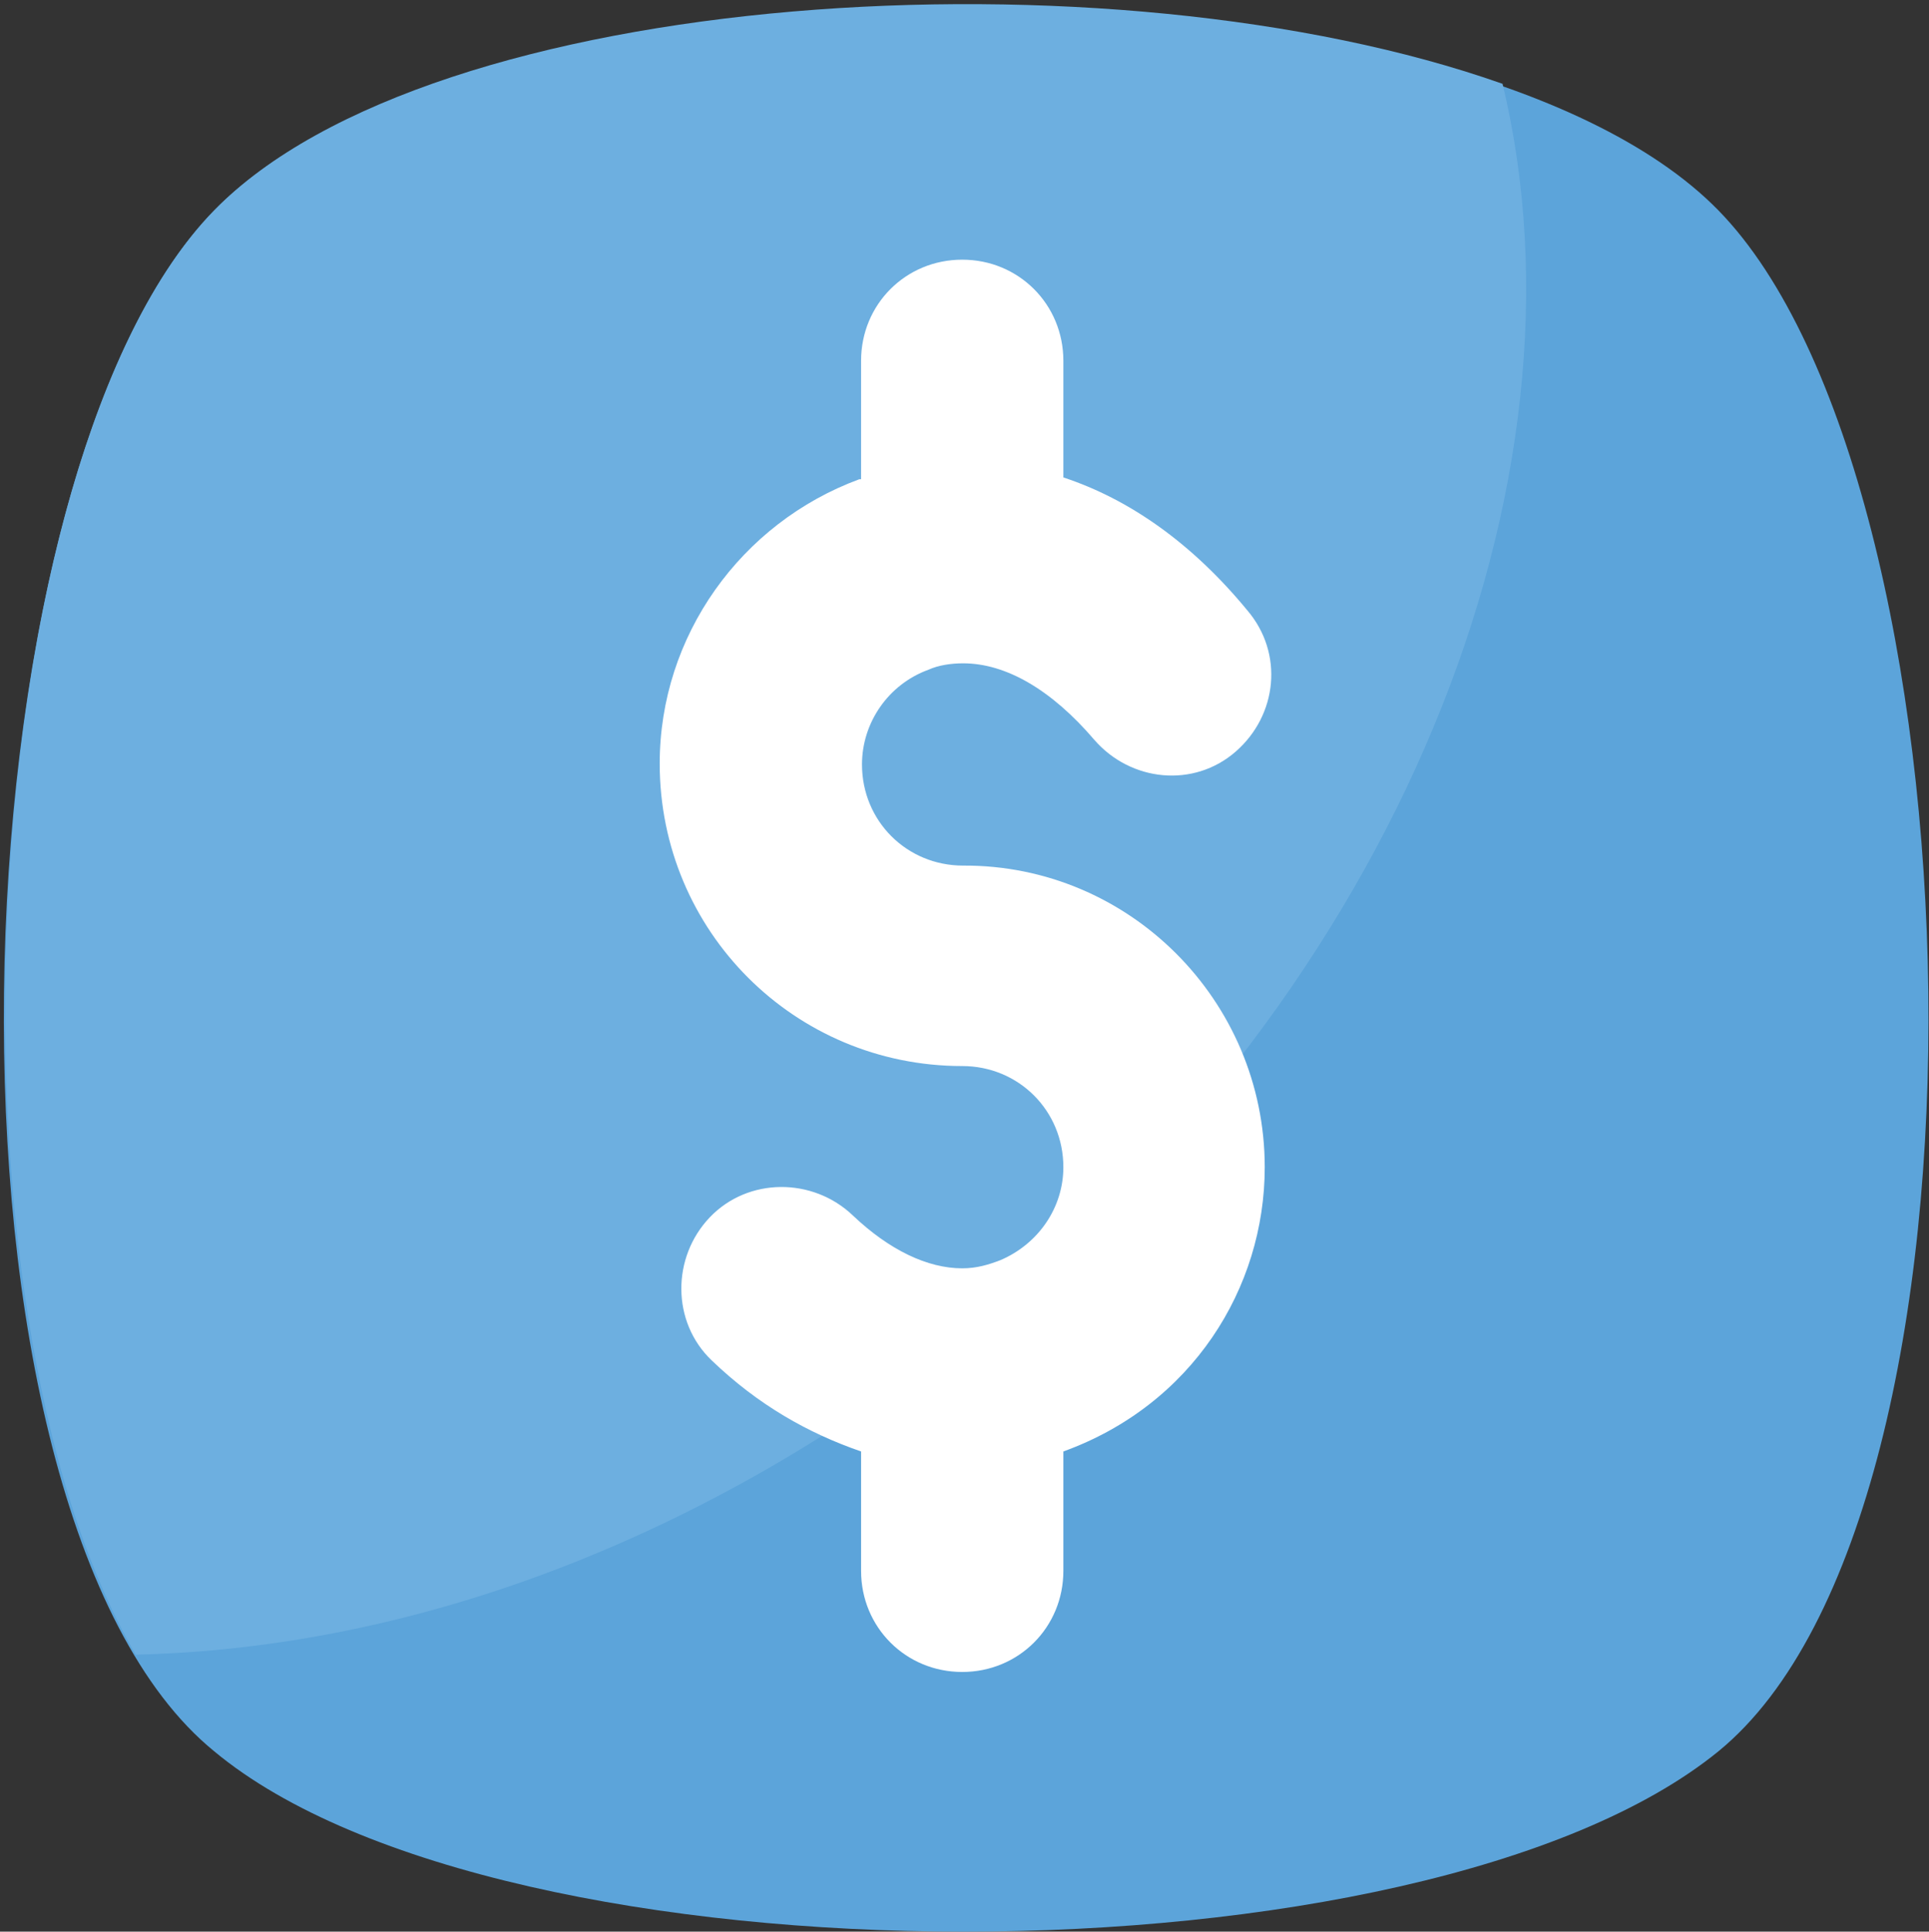
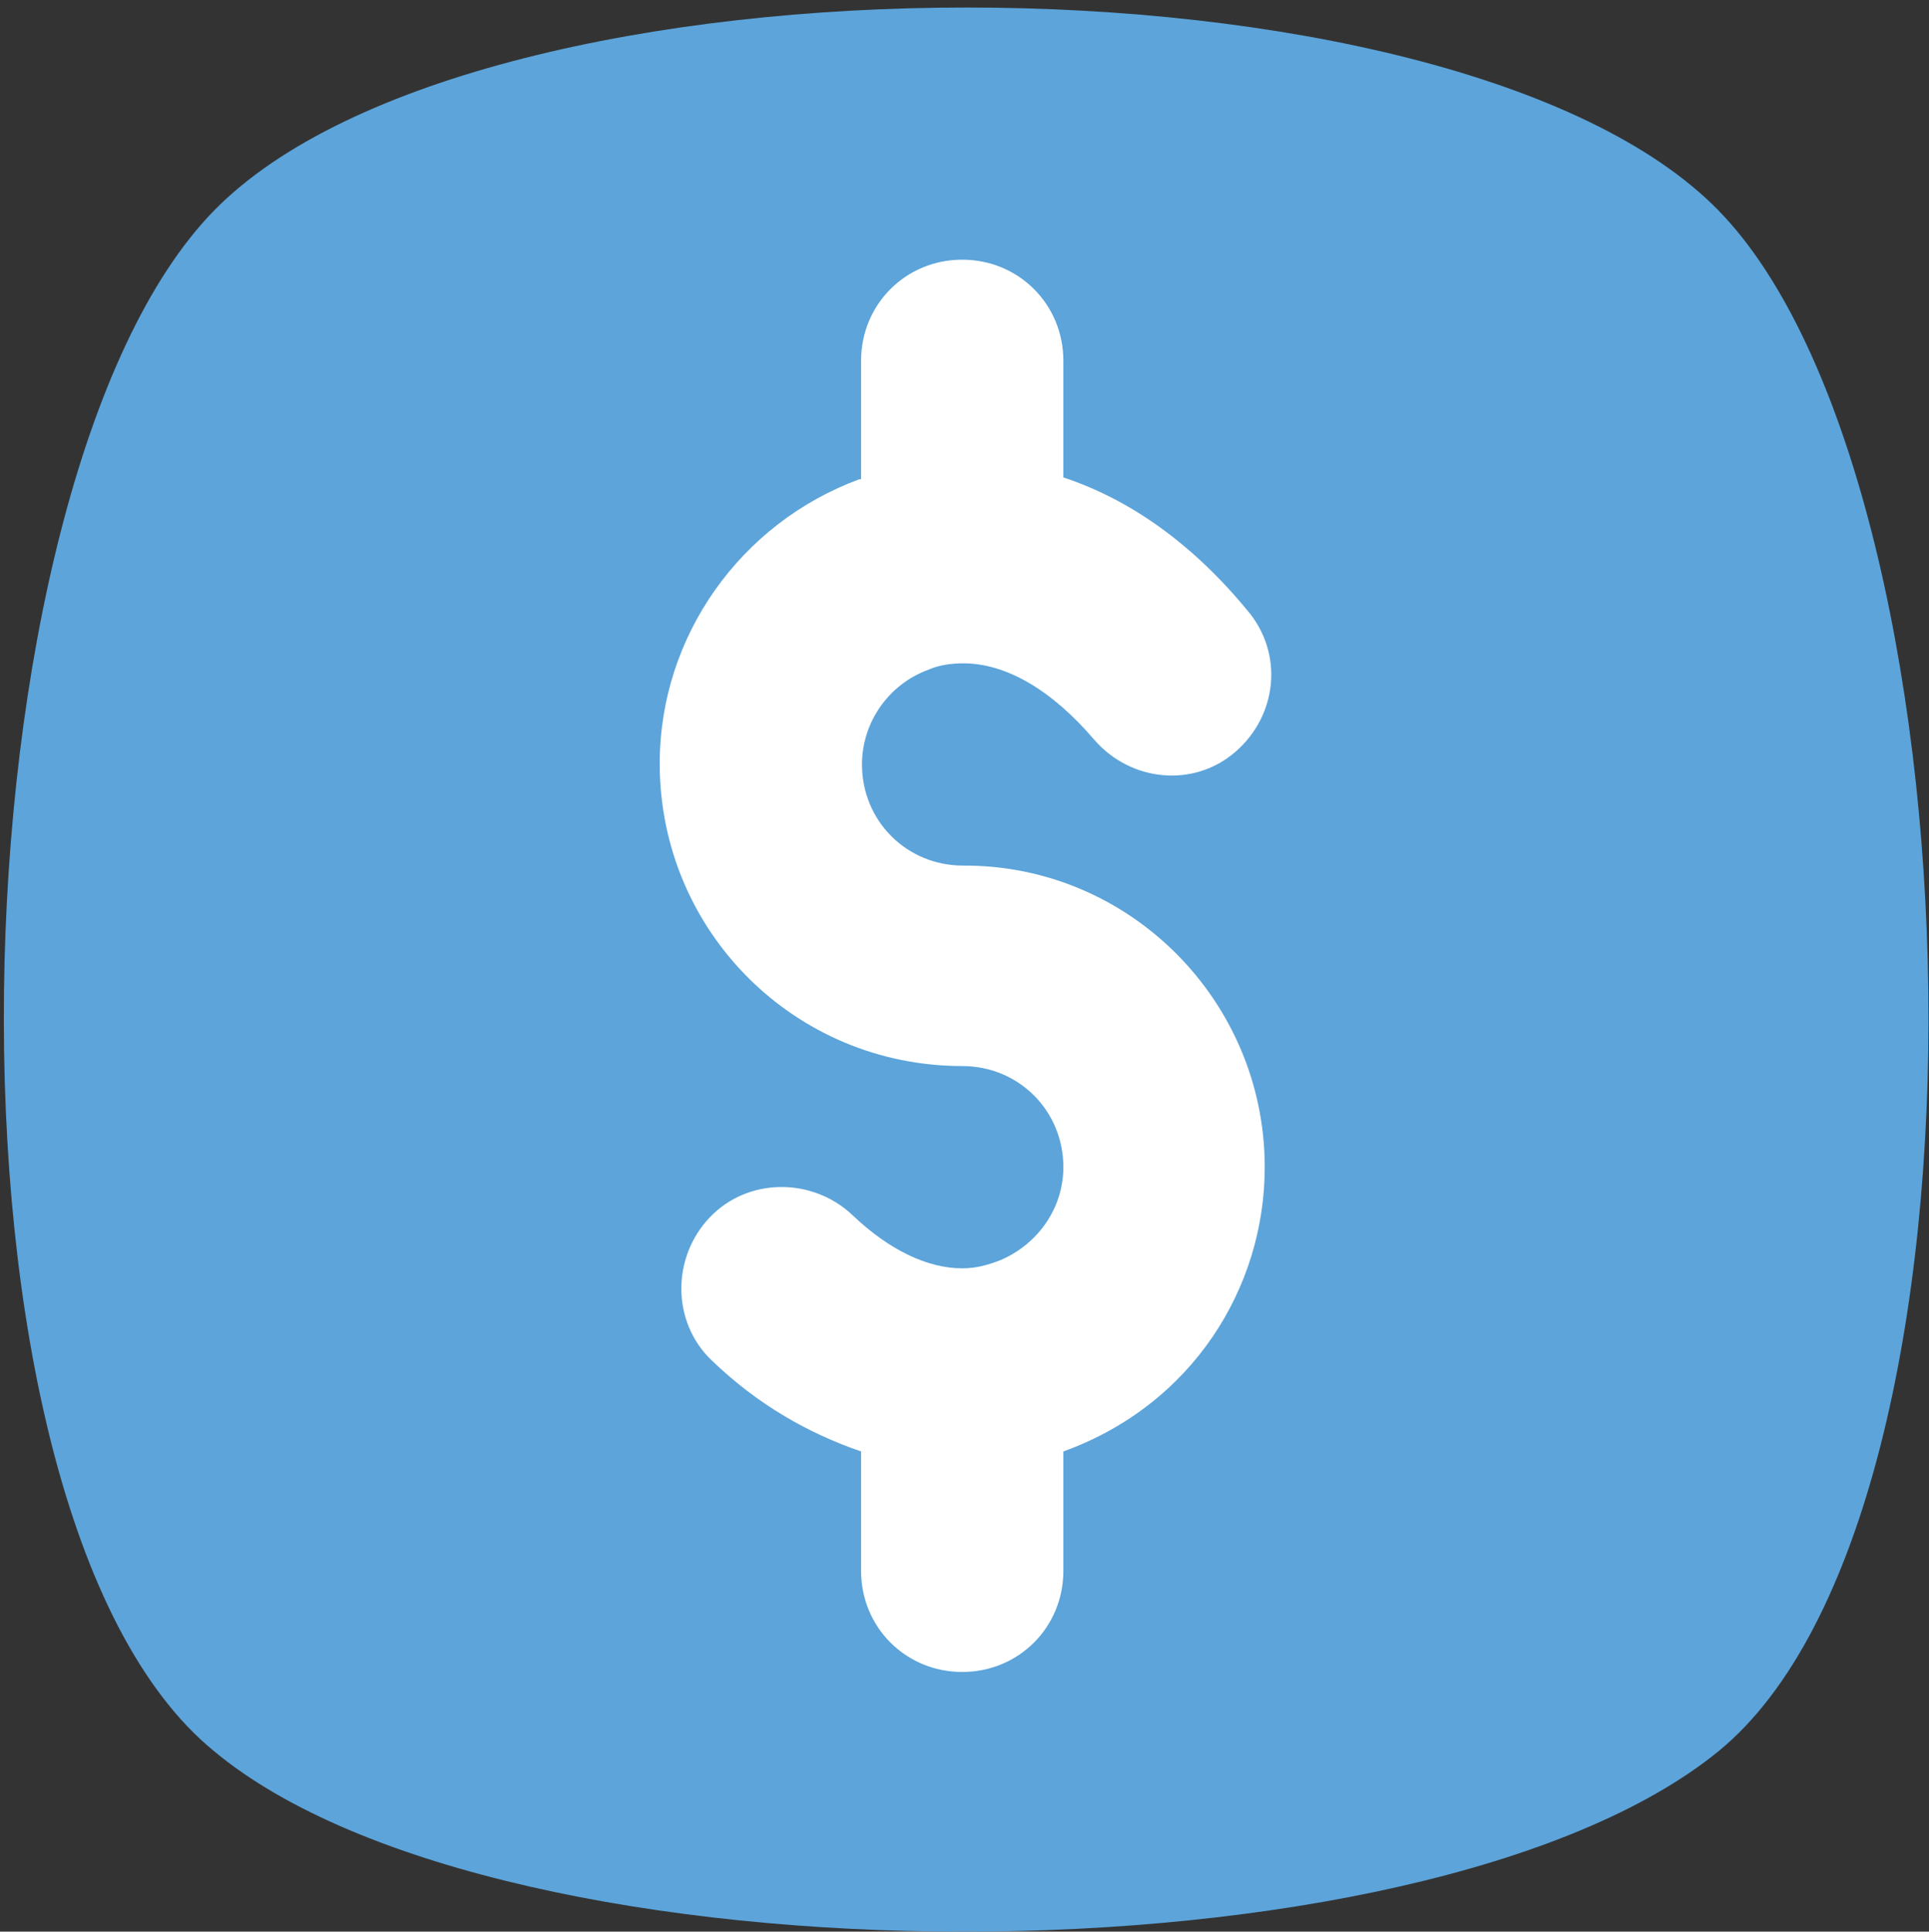
<svg xmlns="http://www.w3.org/2000/svg" version="1.1" id="Layer_1" x="0px" y="0px" viewBox="0 0 211.7 212" style="enable-background:new 0 0 211.7 212;" xml:space="preserve">
  <rect x="0" y="0" width="211.7" height="212" fill="#333333" stroke="none" />
  <style type="text/css">
	.st0{fill:#5CA4DA;}
	.st1{fill:#6DAFE0;}
	.st2{fill:#FFFFFF;}
	.st3{display:none;}
	.st4{display:inline;fill:#5CA4DA;}
	.st5{display:inline;fill:#6DAFE0;}
	.st6{display:inline;fill:#FFFFFF;}
	.st7{display:inline;fill:#FB6908;}
	.st8{display:inline;}
</style>
  <g id="Layer_3">
    <path class="st0" d="M188.6,192.2c-32.4,26.4-133.4,26.4-165.1,0c-32.4-26.4-29.1-139.4,0-169.1s136.1-29.7,165.1,0   S221,165.7,188.6,192.2z" />
-     <path class="st1" d="M106.7,145.9c-29.1,23.1-61.4,35-91.8,35.7C-7.5,143.3-2.9,50.2,23.5,23.1C47.3-1.4,121.9-6,164.9,9.2   C175.4,52.8,153.6,108.3,106.7,145.9z" />
    <path class="st2" d="M138.8,128.1c0,13.3-8,26.1-22.1,31.2v13.1c0,6.2-4.9,11.1-11.1,11.1s-11.1-4.9-11.1-11.1v-13.1   c-5.8-2-11.3-5.1-16.4-10c-4.4-4.2-4.4-11.3-0.2-15.7c4.2-4.4,11.3-4.4,15.7-0.2c4,3.8,8.2,5.8,12,5.8c1.6,0,2.9-0.4,4.2-0.9   c4.2-1.8,6.9-5.8,6.9-10.2c0-6.2-4.9-11.1-11.1-11.1c-18.4,0-33.2-14.8-33.2-33.2c0-14,8.9-26.4,21.9-31.2h0.2v-13   c0-6.2,4.9-11.1,11.1-11.1s11.1,4.9,11.1,11.1v12.8c7.3,2.4,14.2,7.3,20.2,14.6c4,4.7,3.3,11.5-1.3,15.5s-11.5,3.3-15.5-1.3   c-4.7-5.5-9.7-8.4-14.4-8.4c-1.3,0-2.7,0.2-3.8,0.7c-4.4,1.6-7.3,5.8-7.3,10.4c0,6.2,4.9,11.1,11.1,11.1   C123.9,94.9,138.8,109.8,138.8,128.1z" />
  </g>
  <g id="Capa_1" class="st3">
    <path class="st4" d="M188.1,191.7c-32.4,26.4-133.4,26.4-165.1,0S-6.1,52.3,23,22.6s136.1-29.7,165.1,0S220.5,165.3,188.1,191.7z" />
-     <path class="st5" d="M106.2,145.5c-29.1,23.1-61.4,35-91.8,35.7C-8,142.8-3.4,49.7,23,22.6C46.8-1.8,121.4-6.5,164.4,8.7   C174.9,52.3,153.1,107.8,106.2,145.5z" />
    <path class="st6" d="M117,136.5V75.4c9.1-4.2,15.4-13.4,15.4-24c0-9.8-5.3-18.3-13.2-22.9v15.2l-7.8,9.4h-11l-7.8-9.4V28.5   c-7.9,4.6-13.2,13.2-13.2,22.9c0,10.6,6.3,19.9,15.4,24v61.2c-9.1,4.2-15.4,13.4-15.4,24c0,9.8,5.3,18.3,13.2,22.9v-15.2l7.8-9.4   h11l7.8,9.4v15.2c7.9-4.6,13.2-13.2,13.2-22.9C132.3,149.9,126,140.8,117,136.5z" />
    <path class="st7" d="M26.4,19.6c-1.2,1-2.3,2-3.4,3c-0.8,0.8-1.5,1.6-2.3,2.5L187.6,192c0.1-0.1,0.3-0.2,0.5-0.3   c1.8-1.5,3.5-3.3,5.1-5.3L26.4,19.6z" />
  </g>
  <g id="Layer_2_1_" class="st3">
    <path class="st4" d="M188.6,192.2c-32.4,26.4-133.4,26.4-165.1,0c-32.4-26.4-29.1-139.4,0-169.1s136.1-29.7,165.1,0   S221,165.7,188.6,192.2z" />
-     <path class="st5" d="M106.7,145.9c-29.1,23.1-61.4,35-91.8,35.7C-7.5,143.3-2.9,50.2,23.5,23.1C47.3-1.4,121.9-6,164.9,9.2   C175.4,52.8,153.6,108.3,106.7,145.9z" />
    <g id="XMLID_386_" class="st8">
      <path id="XMLID_389_" class="st2" d="M170.1,112.4c-1.2-12.6-6.9-24.4-15.8-33.3c-7.6-7.6-17-12.5-26.8-14.7v-6.9c4-1,7-4.6,7-9    c0-5.1-4.1-9.2-9.2-9.2h-19.5c-5.1,0-9.2,4.1-9.2,9.2c0,4.3,3,8,7,9v6.9c-9.8,2.2-19.1,7.1-26.7,14.7c-1.7,1.7-3.2,3.4-4.6,5.2    c-0.1,0-0.1,0-0.2,0H52.6c-1.5,0-2.7,1.2-2.7,2.7s1.2,2.7,2.7,2.7h15.9c-2,3.3-3.6,6.8-4.8,10.4H34.1c-1.5,0-2.7,1.2-2.7,2.7    s1.2,2.7,2.7,2.7h28c-0.8,3.4-1.2,6.9-1.3,10.4h-12c-1.5,0-2.7,1.2-2.7,2.7s1.2,2.7,2.7,2.7h12.1c0.2,3.5,0.8,7,1.7,10.4H44.9    c-1.5,0-2.7,1.2-2.7,2.7s1.2,2.7,2.7,2.7h19.3c2.7,7,6.8,13.6,12.5,19.3c8.9,8.9,20.8,14.6,33.4,15.8c1.8,0.2,3.6,0.3,5.4,0.3    c10.6,0,21.1-3.1,29.9-8.8c1.3-0.8,1.6-2.5,0.8-3.8s-2.5-1.6-3.8-0.8C123,172,97,169.2,80.6,152.8c-19.3-19.3-19.3-50.6,0-69.9    s50.6-19.3,69.9,0c16.4,16.4,19.1,42.4,6.5,61.8c-0.8,1.3-0.5,2.9,0.8,3.8c1.3,0.8,2.9,0.5,3.8-0.8    C168.3,137.3,171.3,124.8,170.1,112.4z M101.9,48.5c0-2.1,1.7-3.8,3.8-3.8h19.5c2.1,0,3.8,1.7,3.8,3.8s-1.7,3.8-3.8,3.8h-0.5    h-18.6h-0.5C103.6,52.3,101.9,50.6,101.9,48.5z M108.9,63.5v-5.7H122v5.7C117.7,62.9,113.3,62.9,108.9,63.5z" />
      <path id="XMLID_391_" class="st2" d="M152.4,152c-0.7,0-1.4,0.3-1.9,0.8s-0.8,1.2-0.8,1.9s0.3,1.4,0.8,1.9s1.2,0.8,1.9,0.8    s1.4-0.3,1.9-0.8s0.8-1.2,0.8-1.9s-0.3-1.4-0.8-1.9C153.8,152.3,153.1,152,152.4,152z" />
      <path id="XMLID_394_" class="st2" d="M115.5,75.8c-23.2,0-42.1,18.9-42.1,42.1S92.3,160,115.5,160s42.1-18.9,42.1-42.1    S138.7,75.8,115.5,75.8z M115.5,154.6c-20.2,0-36.7-16.5-36.7-36.7s16.5-36.7,36.7-36.7s36.7,16.5,36.7,36.7    S135.7,154.6,115.5,154.6z" />
      <path id="XMLID_397_" class="st2" d="M132.7,96.9l-13.4,13.4c-1.1-0.6-2.4-0.9-3.7-0.9c-1.3,0-2.6,0.3-3.7,0.9l-6-6    c-1.1-1.1-2.8-1.1-3.8,0c-1.1,1.1-1.1,2.8,0,3.8l6,6c-0.6,1.1-0.9,2.4-0.9,3.7c0,4.7,3.8,8.4,8.4,8.4c4.7,0,8.4-3.8,8.4-8.4    c0-1.3-0.3-2.6-0.9-3.7l13.1-13.1l0,0l0.4-0.4c1.1-1.1,1.1-2.8,0-3.8C135.5,95.8,133.7,95.8,132.7,96.9z M115.5,120.9    c-1.7,0-3-1.3-3-3s1.3-3,3-3s3,1.3,3,3C118.5,119.5,117.2,120.9,115.5,120.9z" />
      <path id="XMLID_398_" class="st2" d="M144.5,115.2H142c-1.5,0-2.7,1.2-2.7,2.7s1.2,2.7,2.7,2.7h2.5c1.5,0,2.7-1.2,2.7-2.7    S146,115.2,144.5,115.2z" />
      <path id="XMLID_399_" class="st2" d="M89,115.1h-2.5c-1.5,0-2.7,1.2-2.7,2.7s1.2,2.7,2.7,2.7H89c1.5,0,2.7-1.2,2.7-2.7    S90.5,115.1,89,115.1z" />
      <path id="XMLID_400_" class="st2" d="M115.5,94.1c1.5,0,2.7-1.2,2.7-2.7v-2.5c0-1.5-1.2-2.7-2.7-2.7s-2.7,1.2-2.7,2.7v2.5    C112.8,92.9,114,94.1,115.5,94.1z" />
      <path id="XMLID_424_" class="st2" d="M115.5,141.7c-1.5,0-2.7,1.2-2.7,2.7v2.5c0,1.5,1.2,2.7,2.7,2.7s2.7-1.2,2.7-2.7v-2.5    C118.2,142.9,117,141.7,115.5,141.7z" />
-       <path id="XMLID_425_" class="st2" d="M34.1,131.9c-0.7,0-1.4,0.3-1.9,0.8s-0.8,1.2-0.8,1.9s0.3,1.4,0.8,1.9s1.2,0.8,1.9,0.8    s1.4-0.3,1.9-0.8s0.8-1.2,0.8-1.9s-0.3-1.4-0.8-1.9S34.8,131.9,34.1,131.9z" />
+       <path id="XMLID_425_" class="st2" d="M34.1,131.9c-0.7,0-1.4,0.3-1.9,0.8s-0.8,1.2-0.8,1.9s0.3,1.4,0.8,1.9s1.4-0.3,1.9-0.8s0.8-1.2,0.8-1.9s-0.3-1.4-0.8-1.9S34.8,131.9,34.1,131.9z" />
    </g>
  </g>
</svg>